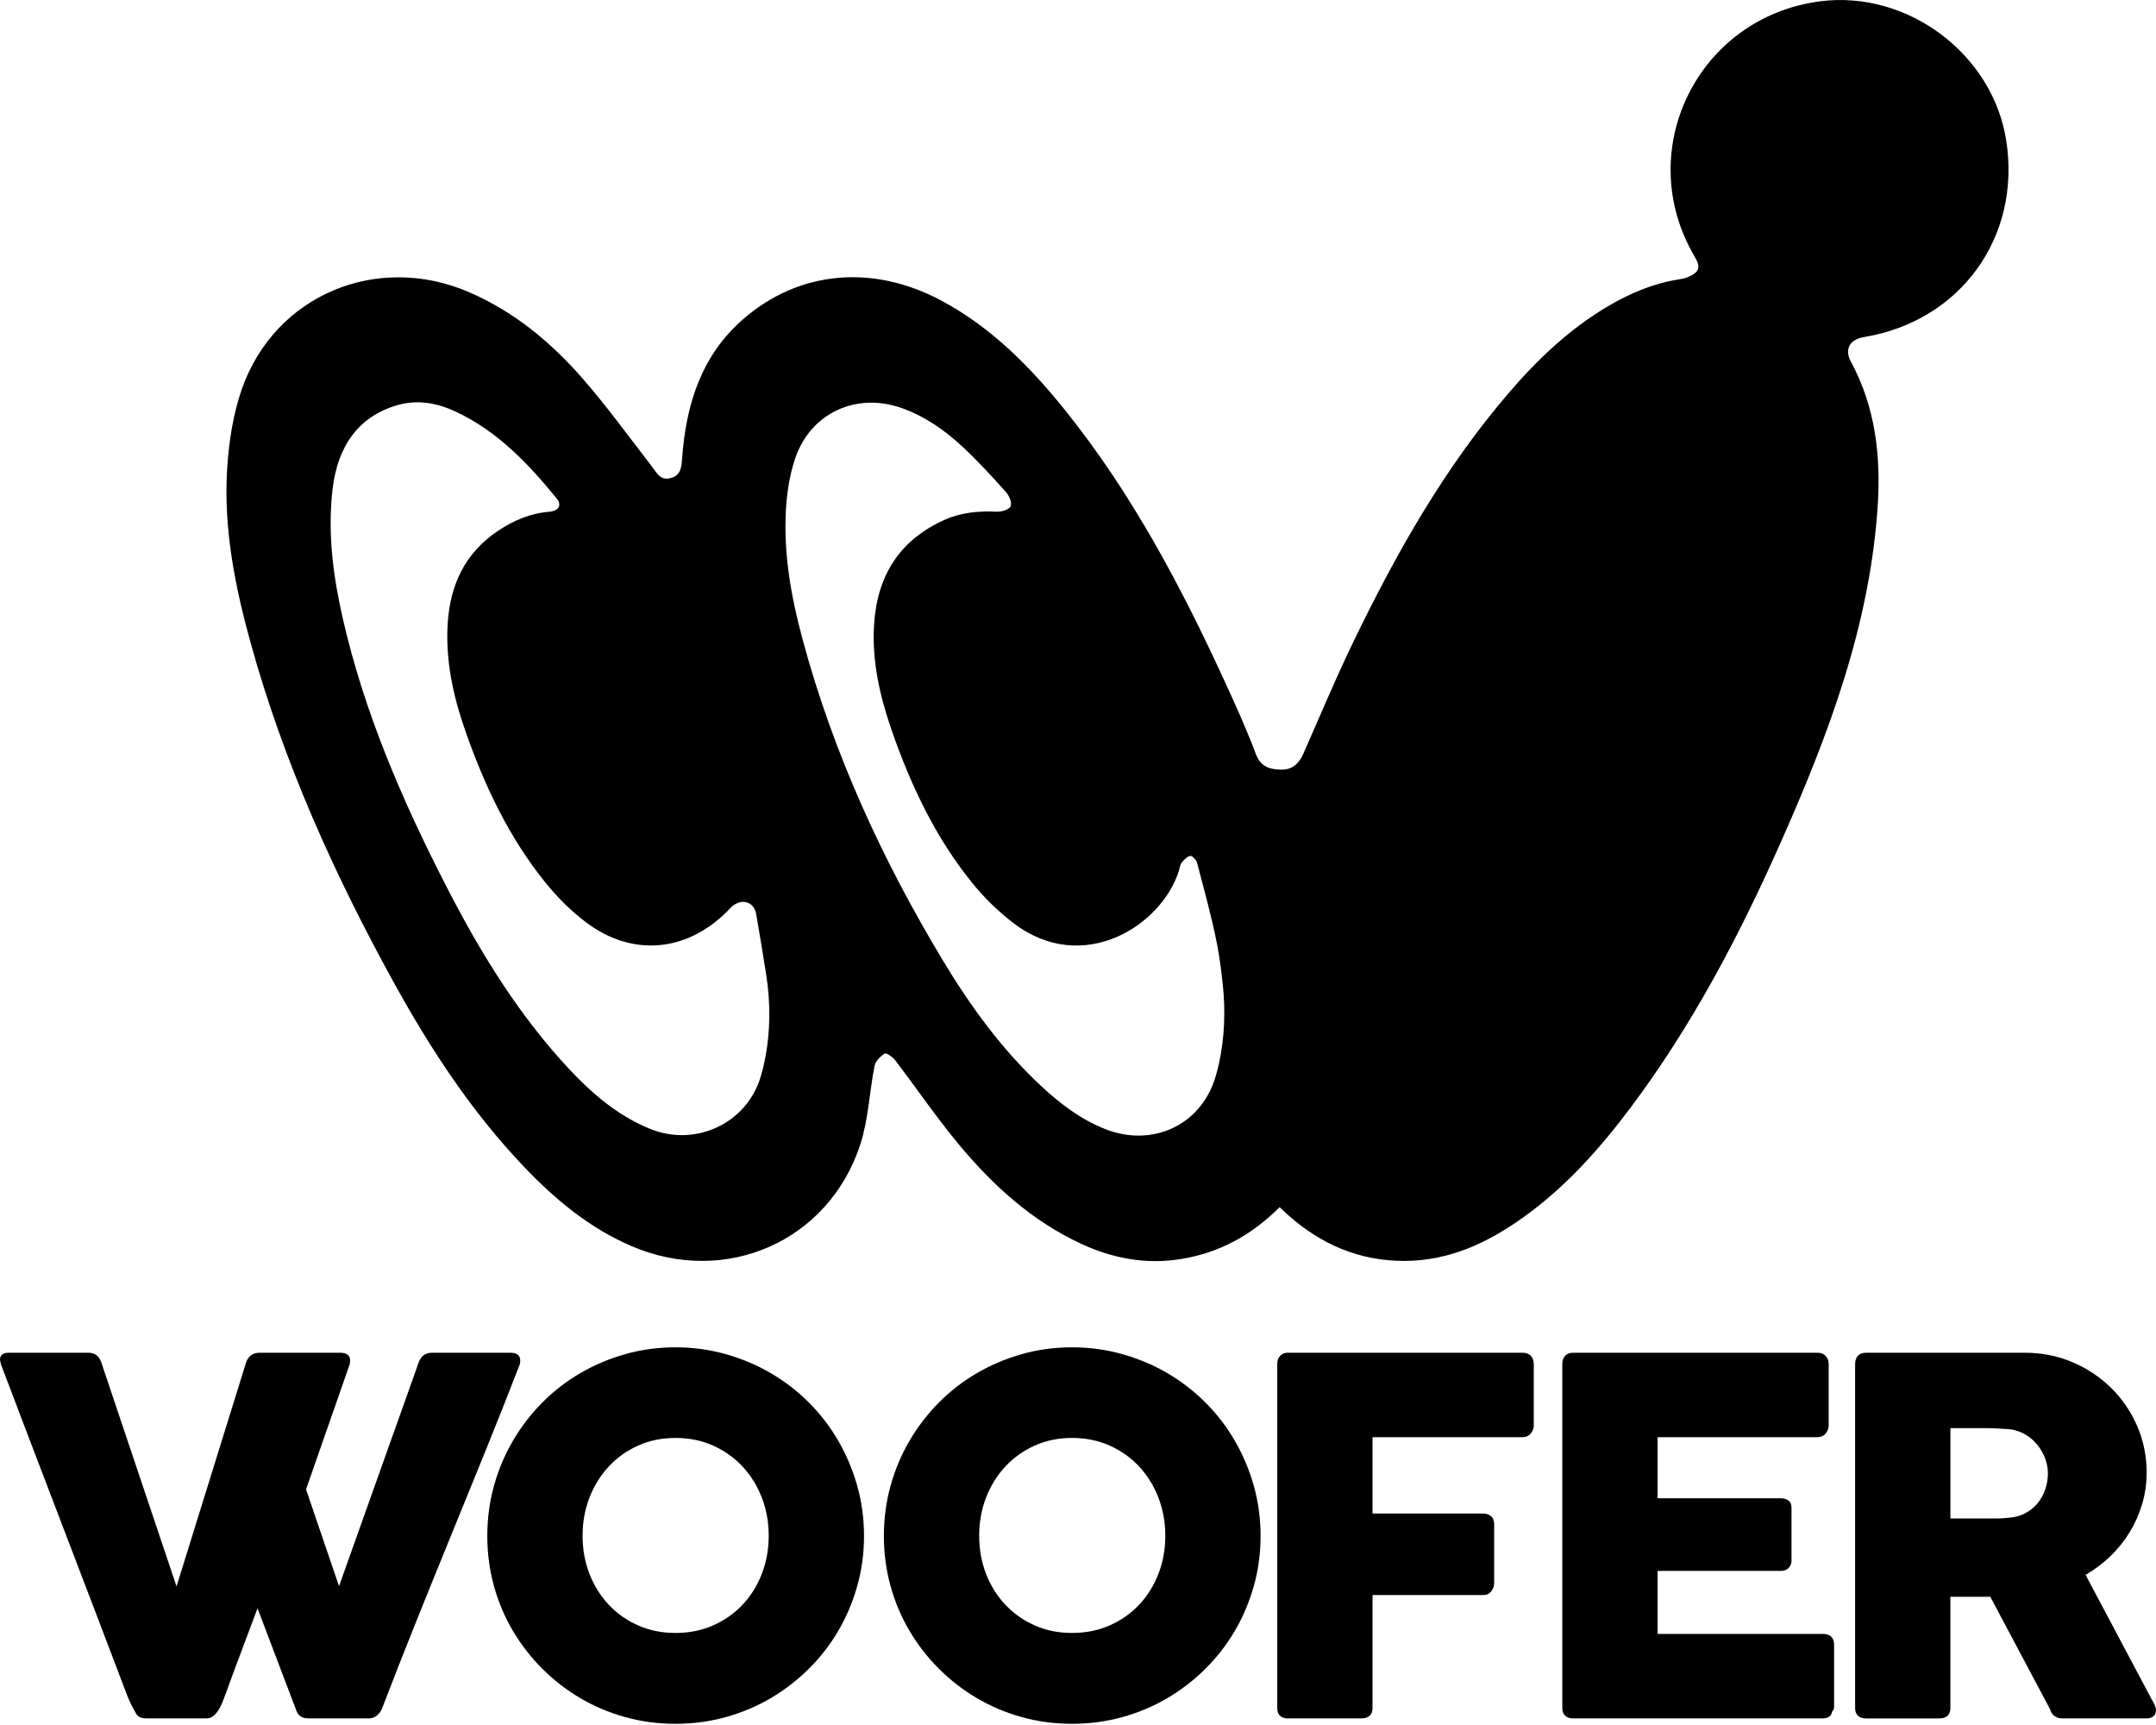
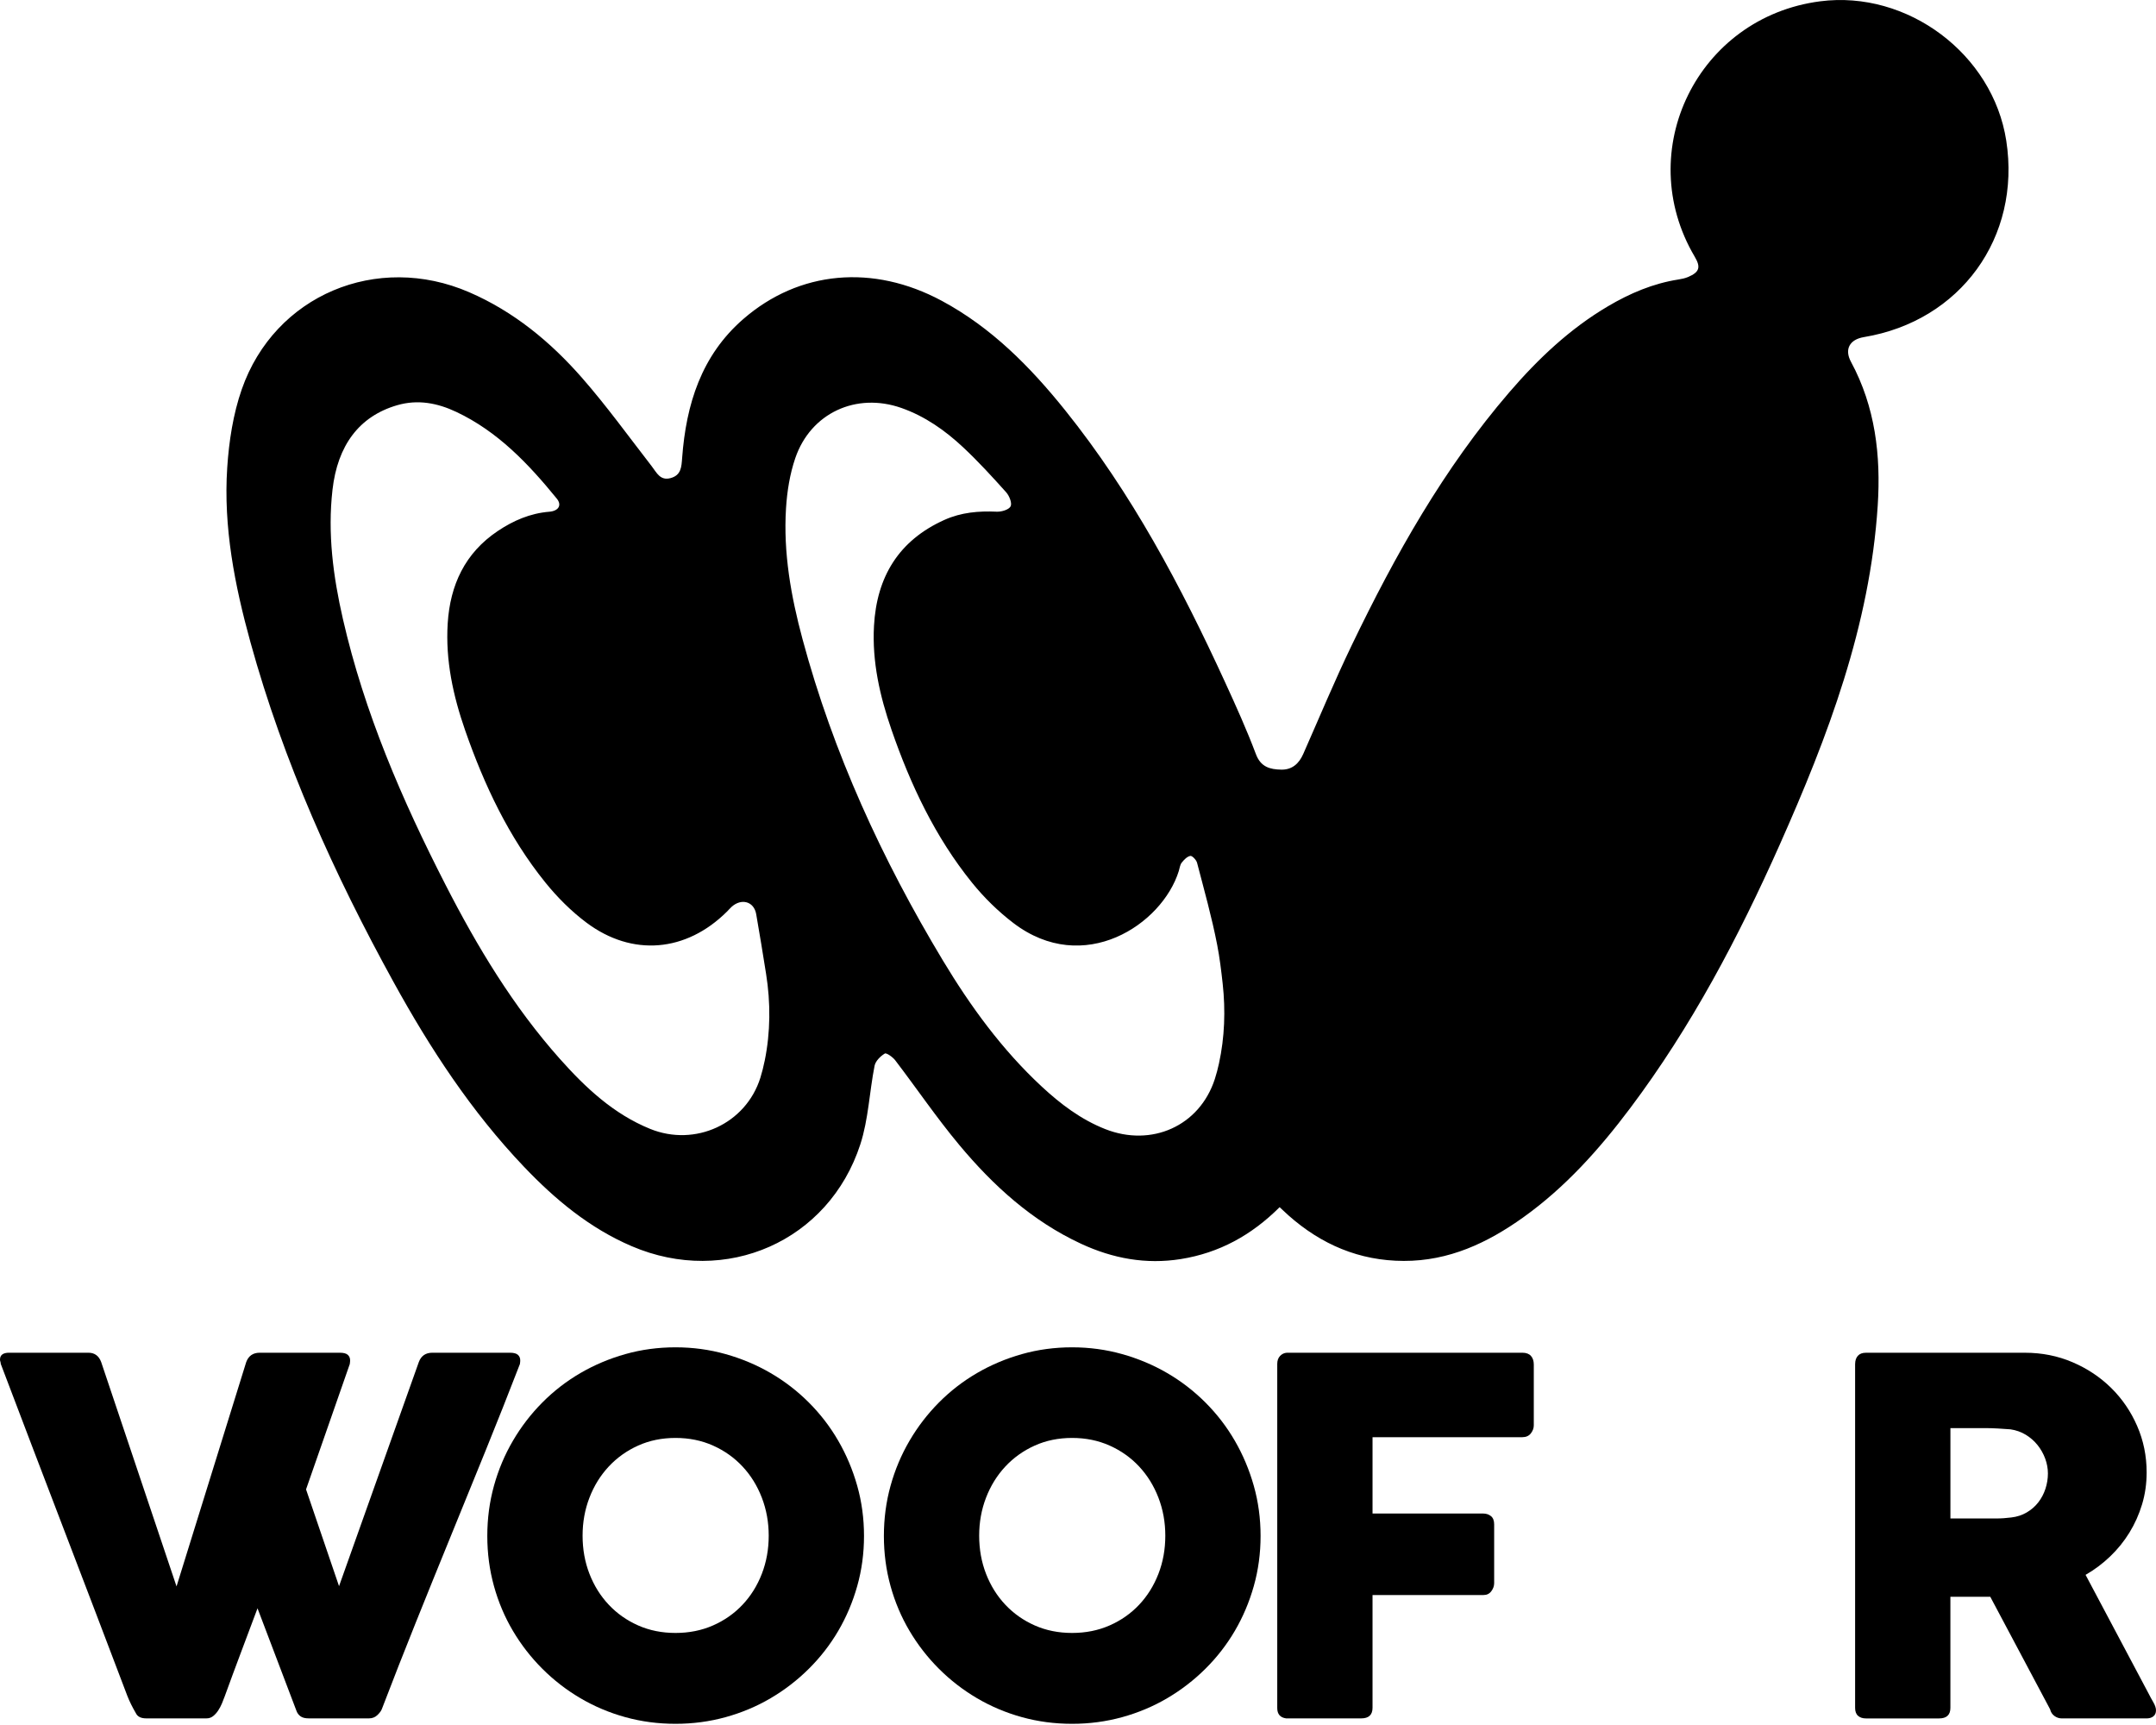
<svg xmlns="http://www.w3.org/2000/svg" id="company_logo" viewBox="0 0 200 160">
  <g>
    <path d="M12.607,158.908c-.152-.259-.297-.525-.434-.8s-.259-.548-.365-.822c-1.964-5.177-3.921-10.308-5.87-15.394-1.949-5.085-3.905-10.217-5.87-15.394,0-.076-.012-.145-.034-.205s-.034-.122-.034-.183c0-.426,.282-.64,.845-.64h7.354c.578,0,.974,.289,1.188,.868l6.989,20.807,6.464-20.807c.213-.578,.632-.868,1.256-.868h7.423c.35,0,.597,.065,.742,.194,.145,.13,.217,.301,.217,.514,0,.122-.008,.206-.023,.251v.069l-4.065,11.648,3.061,8.976,7.4-20.784c.213-.578,.632-.868,1.256-.868h7.194c.35,0,.597,.065,.742,.194,.145,.13,.217,.301,.217,.514,0,.122-.008,.206-.023,.251v.069c-1.036,2.68-2.094,5.352-3.175,8.016-1.081,2.665-2.166,5.33-3.255,7.994-1.089,2.665-2.17,5.333-3.243,8.005-1.073,2.672-2.12,5.341-3.14,8.005-.061,.168-.198,.354-.411,.559-.214,.205-.472,.308-.777,.308h-5.596c-.335,0-.59-.064-.765-.194-.175-.129-.301-.3-.377-.514l-3.609-9.501c-.518,1.386-1.028,2.745-1.53,4.077-.503,1.333-1.005,2.692-1.508,4.077-.076,.214-.164,.438-.263,.674-.099,.236-.217,.457-.354,.662s-.293,.377-.468,.514c-.175,.137-.377,.205-.605,.205h-5.596c-.487,0-.807-.16-.959-.48Z" />
    <path d="M45.204,142.464c0-1.613,.205-3.163,.617-4.648,.411-1.485,.998-2.878,1.76-4.179,.762-1.302,1.672-2.486,2.731-3.552,1.059-1.066,2.236-1.975,3.531-2.729,1.295-.754,2.685-1.34,4.171-1.759,1.486-.419,3.036-.628,4.651-.628,1.599,0,3.146,.209,4.639,.628,1.493,.419,2.887,1.005,4.183,1.759,1.295,.754,2.476,1.663,3.543,2.729,1.066,1.066,1.977,2.25,2.731,3.552,.754,1.302,1.341,2.695,1.76,4.179,.419,1.485,.628,3.034,.628,4.648,0,1.614-.209,3.163-.628,4.648-.419,1.485-1.006,2.87-1.76,4.157-.754,1.287-1.665,2.459-2.731,3.517-1.067,1.059-2.248,1.968-3.543,2.729-1.295,.762-2.689,1.347-4.183,1.759-1.493,.411-3.04,.616-4.639,.616-1.615,0-3.165-.205-4.651-.616-1.486-.411-2.876-.997-4.171-1.759-1.295-.761-2.472-1.671-3.531-2.729-1.059-1.058-1.969-2.23-2.731-3.517-.762-1.286-1.349-2.672-1.76-4.157-.411-1.484-.617-3.034-.617-4.648Zm8.839-.023c0,1.264,.213,2.444,.638,3.54,.426,1.096,1.023,2.052,1.791,2.866,.768,.815,1.677,1.454,2.726,1.918,1.049,.465,2.205,.697,3.467,.697,1.262,0,2.421-.232,3.478-.697,1.057-.464,1.969-1.104,2.737-1.918,.768-.814,1.365-1.77,1.79-2.866s.639-2.276,.639-3.54c0-1.248-.213-2.425-.639-3.529-.426-1.104-1.022-2.067-1.79-2.889-.768-.822-1.68-1.469-2.737-1.941-1.057-.472-2.216-.708-3.478-.708-1.262,0-2.418,.236-3.467,.708-1.049,.472-1.958,1.119-2.726,1.941-.768,.822-1.365,1.785-1.791,2.889-.426,1.104-.638,2.28-.638,3.529Z" />
    <path d="M81.993,142.464c0-1.613,.205-3.163,.617-4.648,.411-1.485,.998-2.878,1.76-4.179,.762-1.302,1.672-2.486,2.731-3.552,1.059-1.066,2.236-1.975,3.531-2.729,1.295-.754,2.685-1.34,4.171-1.759,1.486-.419,3.036-.628,4.651-.628,1.6,0,3.146,.209,4.639,.628,1.493,.419,2.887,1.005,4.182,1.759,1.295,.754,2.476,1.663,3.543,2.729,1.066,1.066,1.977,2.25,2.731,3.552,.754,1.302,1.341,2.695,1.76,4.179s.628,3.034,.628,4.648c0,1.614-.209,3.163-.628,4.648-.419,1.485-1.006,2.87-1.76,4.157-.754,1.287-1.665,2.459-2.731,3.517-1.067,1.059-2.248,1.968-3.543,2.729-1.295,.762-2.689,1.347-4.182,1.759-1.493,.411-3.04,.616-4.639,.616-1.615,0-3.165-.205-4.651-.616-1.486-.411-2.876-.997-4.171-1.759-1.295-.761-2.472-1.671-3.531-2.729-1.059-1.058-1.969-2.23-2.731-3.517-.762-1.286-1.349-2.672-1.76-4.157-.411-1.484-.617-3.034-.617-4.648Zm8.839-.023c0,1.264,.213,2.444,.638,3.54,.426,1.096,1.023,2.052,1.791,2.866,.768,.815,1.677,1.454,2.726,1.918,1.049,.465,2.205,.697,3.467,.697s2.421-.232,3.479-.697c1.057-.464,1.969-1.104,2.737-1.918,.768-.814,1.364-1.77,1.79-2.866,.426-1.096,.639-2.276,.639-3.54,0-1.248-.213-2.425-.639-3.529-.426-1.104-1.023-2.067-1.79-2.889-.768-.822-1.68-1.469-2.737-1.941-1.057-.472-2.216-.708-3.479-.708s-2.417,.236-3.467,.708c-1.049,.472-1.958,1.119-2.726,1.941-.768,.822-1.365,1.785-1.791,2.889-.426,1.104-.638,2.28-.638,3.529Z" />
    <path d="M118.482,126.522c0-.32,.088-.571,.263-.754,.175-.183,.384-.281,.628-.297h21.857c.35,0,.613,.099,.788,.296,.175,.197,.263,.463,.263,.797v5.648c0,.258-.091,.505-.274,.74s-.449,.353-.799,.353h-13.886v7.08h10.255c.289,0,.533,.08,.731,.24,.198,.16,.297,.415,.297,.765v5.458c0,.259-.088,.507-.263,.742-.175,.236-.415,.354-.719,.354h-10.301v10.46c0,.655-.351,.982-1.051,.982h-6.966c-.548-.076-.822-.396-.822-.959v-31.907Z" />
-     <path d="M144.925,126.522c0-.32,.087-.574,.262-.765,.175-.19,.422-.285,.741-.285h22.659c.335,0,.594,.099,.776,.296,.183,.197,.274,.463,.274,.797v5.648c0,.258-.091,.505-.274,.74s-.449,.353-.799,.353h-14.8v5.664h11.42c.289,0,.529,.069,.719,.205,.19,.137,.285,.365,.285,.685v4.933c0,.214-.084,.419-.251,.617-.168,.198-.411,.297-.731,.297h-11.442v5.847h15.348c.685,0,1.028,.349,1.028,1.048v5.739c0,.152-.061,.288-.183,.41-.061,.425-.373,.638-.936,.638h-23.093c-.304,0-.547-.08-.729-.24-.182-.16-.273-.407-.273-.742v-31.884Z" />
    <path d="M172.09,126.522c0-.32,.083-.574,.251-.765,.168-.19,.419-.285,.754-.285h14.754c1.568,0,3.037,.293,4.408,.879,1.37,.586,2.566,1.382,3.586,2.387,1.02,1.005,1.823,2.181,2.41,3.529,.586,1.347,.879,2.783,.879,4.305,0,1.036-.141,2.021-.423,2.958-.282,.936-.674,1.812-1.176,2.627-.502,.815-1.1,1.553-1.793,2.215-.693,.662-1.45,1.23-2.273,1.702l5.87,11.054c.106,.214,.243,.465,.411,.754,.167,.289,.251,.54,.251,.754,0,.244-.08,.43-.24,.559-.16,.13-.377,.194-.651,.194h-7.834c-.259,0-.491-.076-.697-.228-.206-.152-.339-.358-.4-.617l-5.55-10.437h-3.7v10.301c0,.655-.35,.982-1.051,.982h-6.783c-.305,0-.548-.08-.731-.24s-.274-.407-.274-.742v-31.884Zm17.883,10.141c0-.457-.084-.913-.251-1.37-.168-.457-.404-.875-.708-1.256-.305-.38-.67-.7-1.096-.959-.427-.259-.899-.426-1.416-.502-.427-.03-.826-.057-1.199-.08-.373-.023-.78-.034-1.222-.034h-3.152v8.382h4.202c.274,0,.517-.007,.731-.023,.213-.015,.449-.038,.708-.069,.533-.061,1.012-.217,1.439-.468,.426-.251,.784-.563,1.073-.936,.289-.373,.51-.792,.662-1.256,.152-.464,.229-.94,.229-1.428Z" />
  </g>
  <path d="M118.705,111.968c-2.609,2.604-5.61,4.247-9.17,4.815-3.236,.516-6.307-.054-9.25-1.419-4.543-2.107-8.157-5.398-11.314-9.184-2.094-2.511-3.937-5.229-5.924-7.831-.232-.304-.819-.719-.968-.629-.405,.244-.861,.693-.948,1.13-.481,2.423-.567,4.96-1.321,7.286-2.919,8.998-12.487,13.191-21.211,9.452-3.909-1.675-7.105-4.334-10.003-7.378-4.864-5.107-8.693-10.957-12.079-17.105-5.53-10.041-10.221-20.446-13.282-31.528-1.463-5.299-2.522-10.684-2.156-16.205,.162-2.446,.546-4.962,1.35-7.265,3.049-8.732,12.536-12.706,21.099-9,4.134,1.789,7.538,4.599,10.465,7.942,2.289,2.614,4.33,5.446,6.463,8.196,.463,.597,.783,1.369,1.761,1.098,.972-.269,.999-1.027,1.062-1.872,.368-4.956,1.772-9.493,5.675-12.881,5.177-4.493,12.03-5.115,18.407-1.689,4.614,2.479,8.217,6.128,11.454,10.162,6.173,7.691,10.752,16.328,14.843,25.245,1.005,2.19,1.999,4.391,2.847,6.644,.452,1.202,1.312,1.412,2.34,1.435,1.007,.023,1.651-.548,2.05-1.453,1.488-3.37,2.904-6.775,4.501-10.092,4.017-8.344,8.533-16.39,14.611-23.453,2.667-3.099,5.614-5.894,9.163-7.986,2.032-1.198,4.175-2.111,6.525-2.478,.305-.048,.617-.112,.899-.232,1.056-.448,1.197-.902,.617-1.881-5.815-9.828,.27-22.22,11.634-23.69,8.1-1.048,16.024,4.886,17.266,12.931,1.383,8.963-4.25,16.732-13.207,18.215-1.337,.221-1.821,1.139-1.198,2.294,2.255,4.178,2.78,8.689,2.48,13.329-.721,11.153-4.617,21.406-9.097,31.47-3.819,8.579-8.188,16.864-13.849,24.403-2.87,3.823-6.036,7.369-9.952,10.163-3.31,2.362-6.881,4.038-11.071,4.028-4.127-.01-7.645-1.523-10.698-4.228-.256-.227-.502-.465-.816-.756Zm-47.77-13.57c.543-2.655,.557-5.392,.13-8.069-.294-1.846-.593-3.698-.918-5.546-.208-1.182-1.38-1.489-2.283-.668-.153,.139-.286,.299-.433,.445-3.775,3.749-8.768,4.202-13.02,1.024-1.419-1.061-2.716-2.359-3.83-3.74-3.389-4.202-5.662-9.024-7.429-14.096-1.118-3.21-1.836-6.496-1.621-9.922,.224-3.563,1.599-6.531,4.641-8.57,1.446-.969,3.011-1.648,4.781-1.791,.87-.07,1.188-.616,.7-1.215-2.629-3.226-5.469-6.222-9.312-8.039-1.756-.83-3.579-1.187-5.509-.623-3.522,1.029-5.52,3.731-5.988,7.84-.464,4.071,.064,8.043,.966,11.984,1.987,8.684,5.489,16.793,9.534,24.683,2.947,5.75,6.27,11.265,10.588,16.114,2.386,2.679,4.984,5.12,8.379,6.499,4.166,1.692,8.881-.456,10.226-4.747,.16-.511,.288-1.034,.397-1.564Zm42.143,.238c.528-2.419,.614-4.916,.345-7.377-.138-1.257-.284-2.45-.513-3.627-.497-2.561-1.207-5.082-1.866-7.61-.069-.264-.455-.666-.624-.634-.3,.056-.593,.361-.802,.629-.159,.204-.186,.511-.268,.773-1.544,4.97-8.828,9.799-15.351,4.818-1.411-1.077-2.718-2.36-3.833-3.741-3.415-4.229-5.706-9.083-7.472-14.194-1.075-3.111-1.802-6.297-1.619-9.616,.25-4.545,2.289-7.93,6.539-9.838,1.553-.697,3.171-.836,4.849-.759,.443,.02,1.127-.185,1.286-.497,.151-.297-.121-.977-.413-1.303-1.288-1.436-2.593-2.866-4.001-4.181-1.669-1.559-3.531-2.871-5.718-3.64-4.186-1.472-8.411,.463-9.843,4.653-.505,1.476-.761,3.081-.859,4.645-.261,4.132,.461,8.172,1.53,12.143,2.849,10.585,7.386,20.444,13.024,29.81,2.568,4.267,5.491,8.277,9.162,11.687,1.752,1.628,3.645,3.061,5.894,3.949,4.283,1.691,8.748-.267,10.168-4.644,.154-.476,.28-.961,.386-1.448Z" />
</svg>